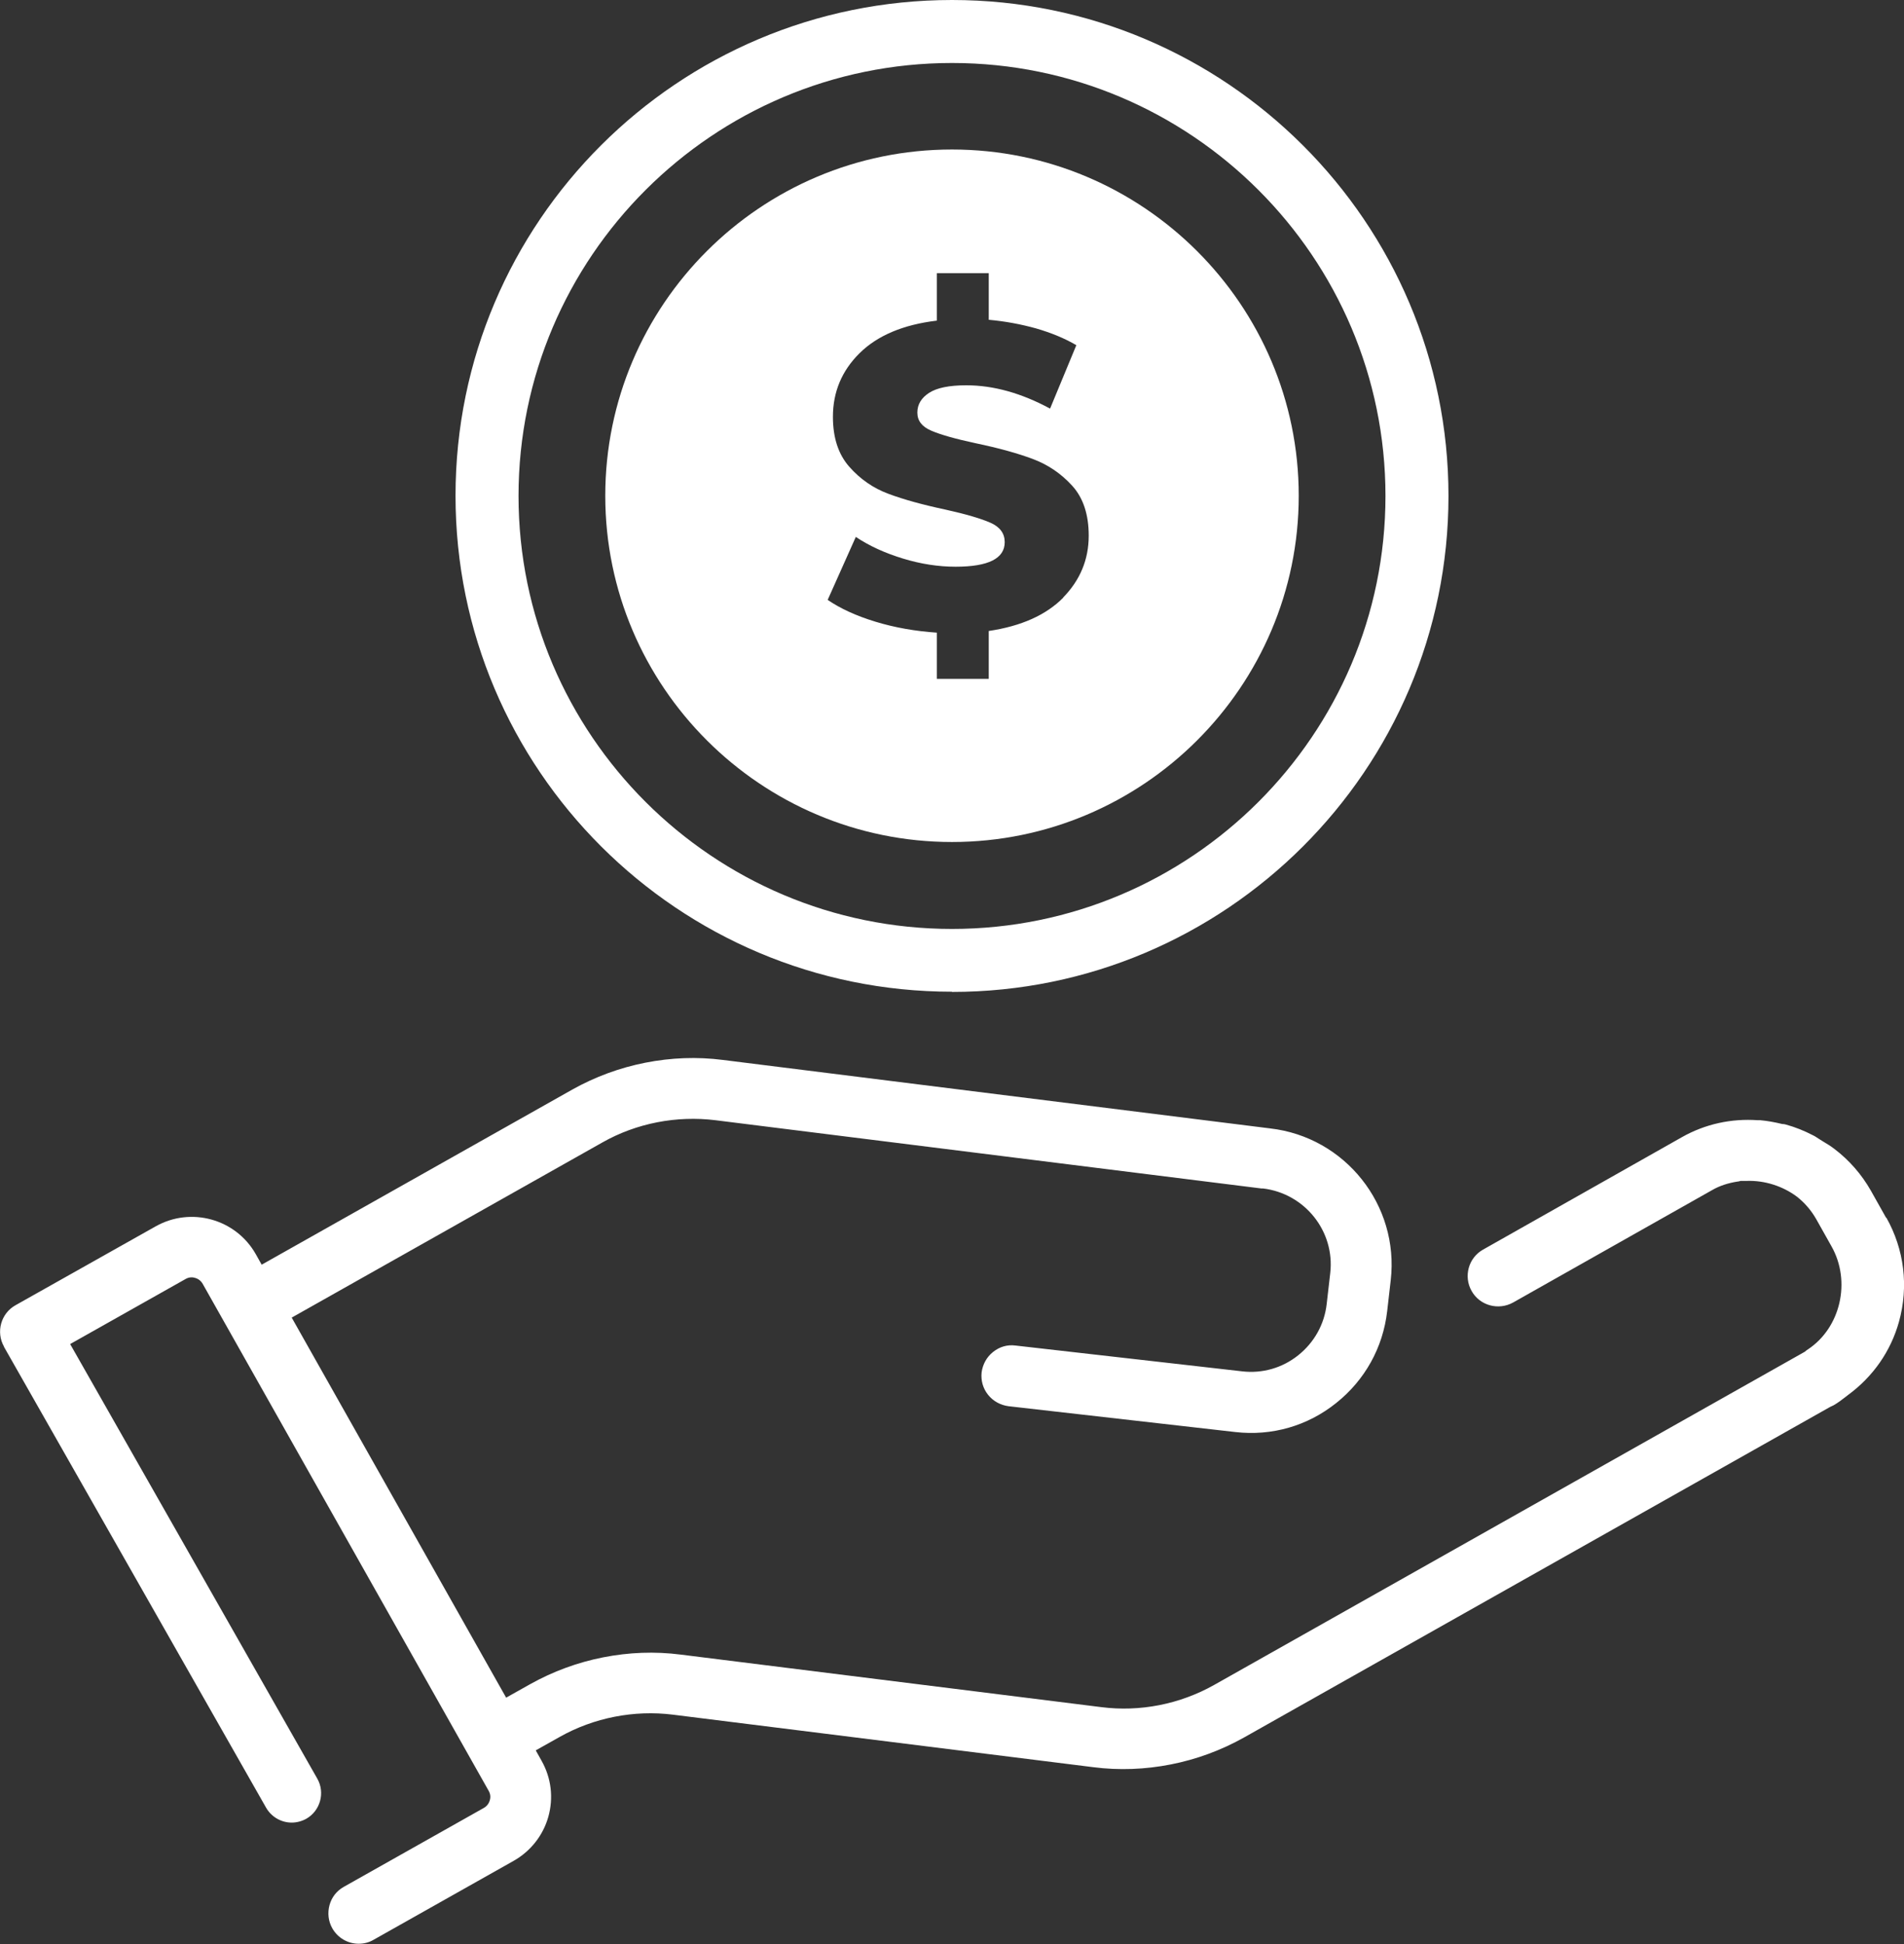
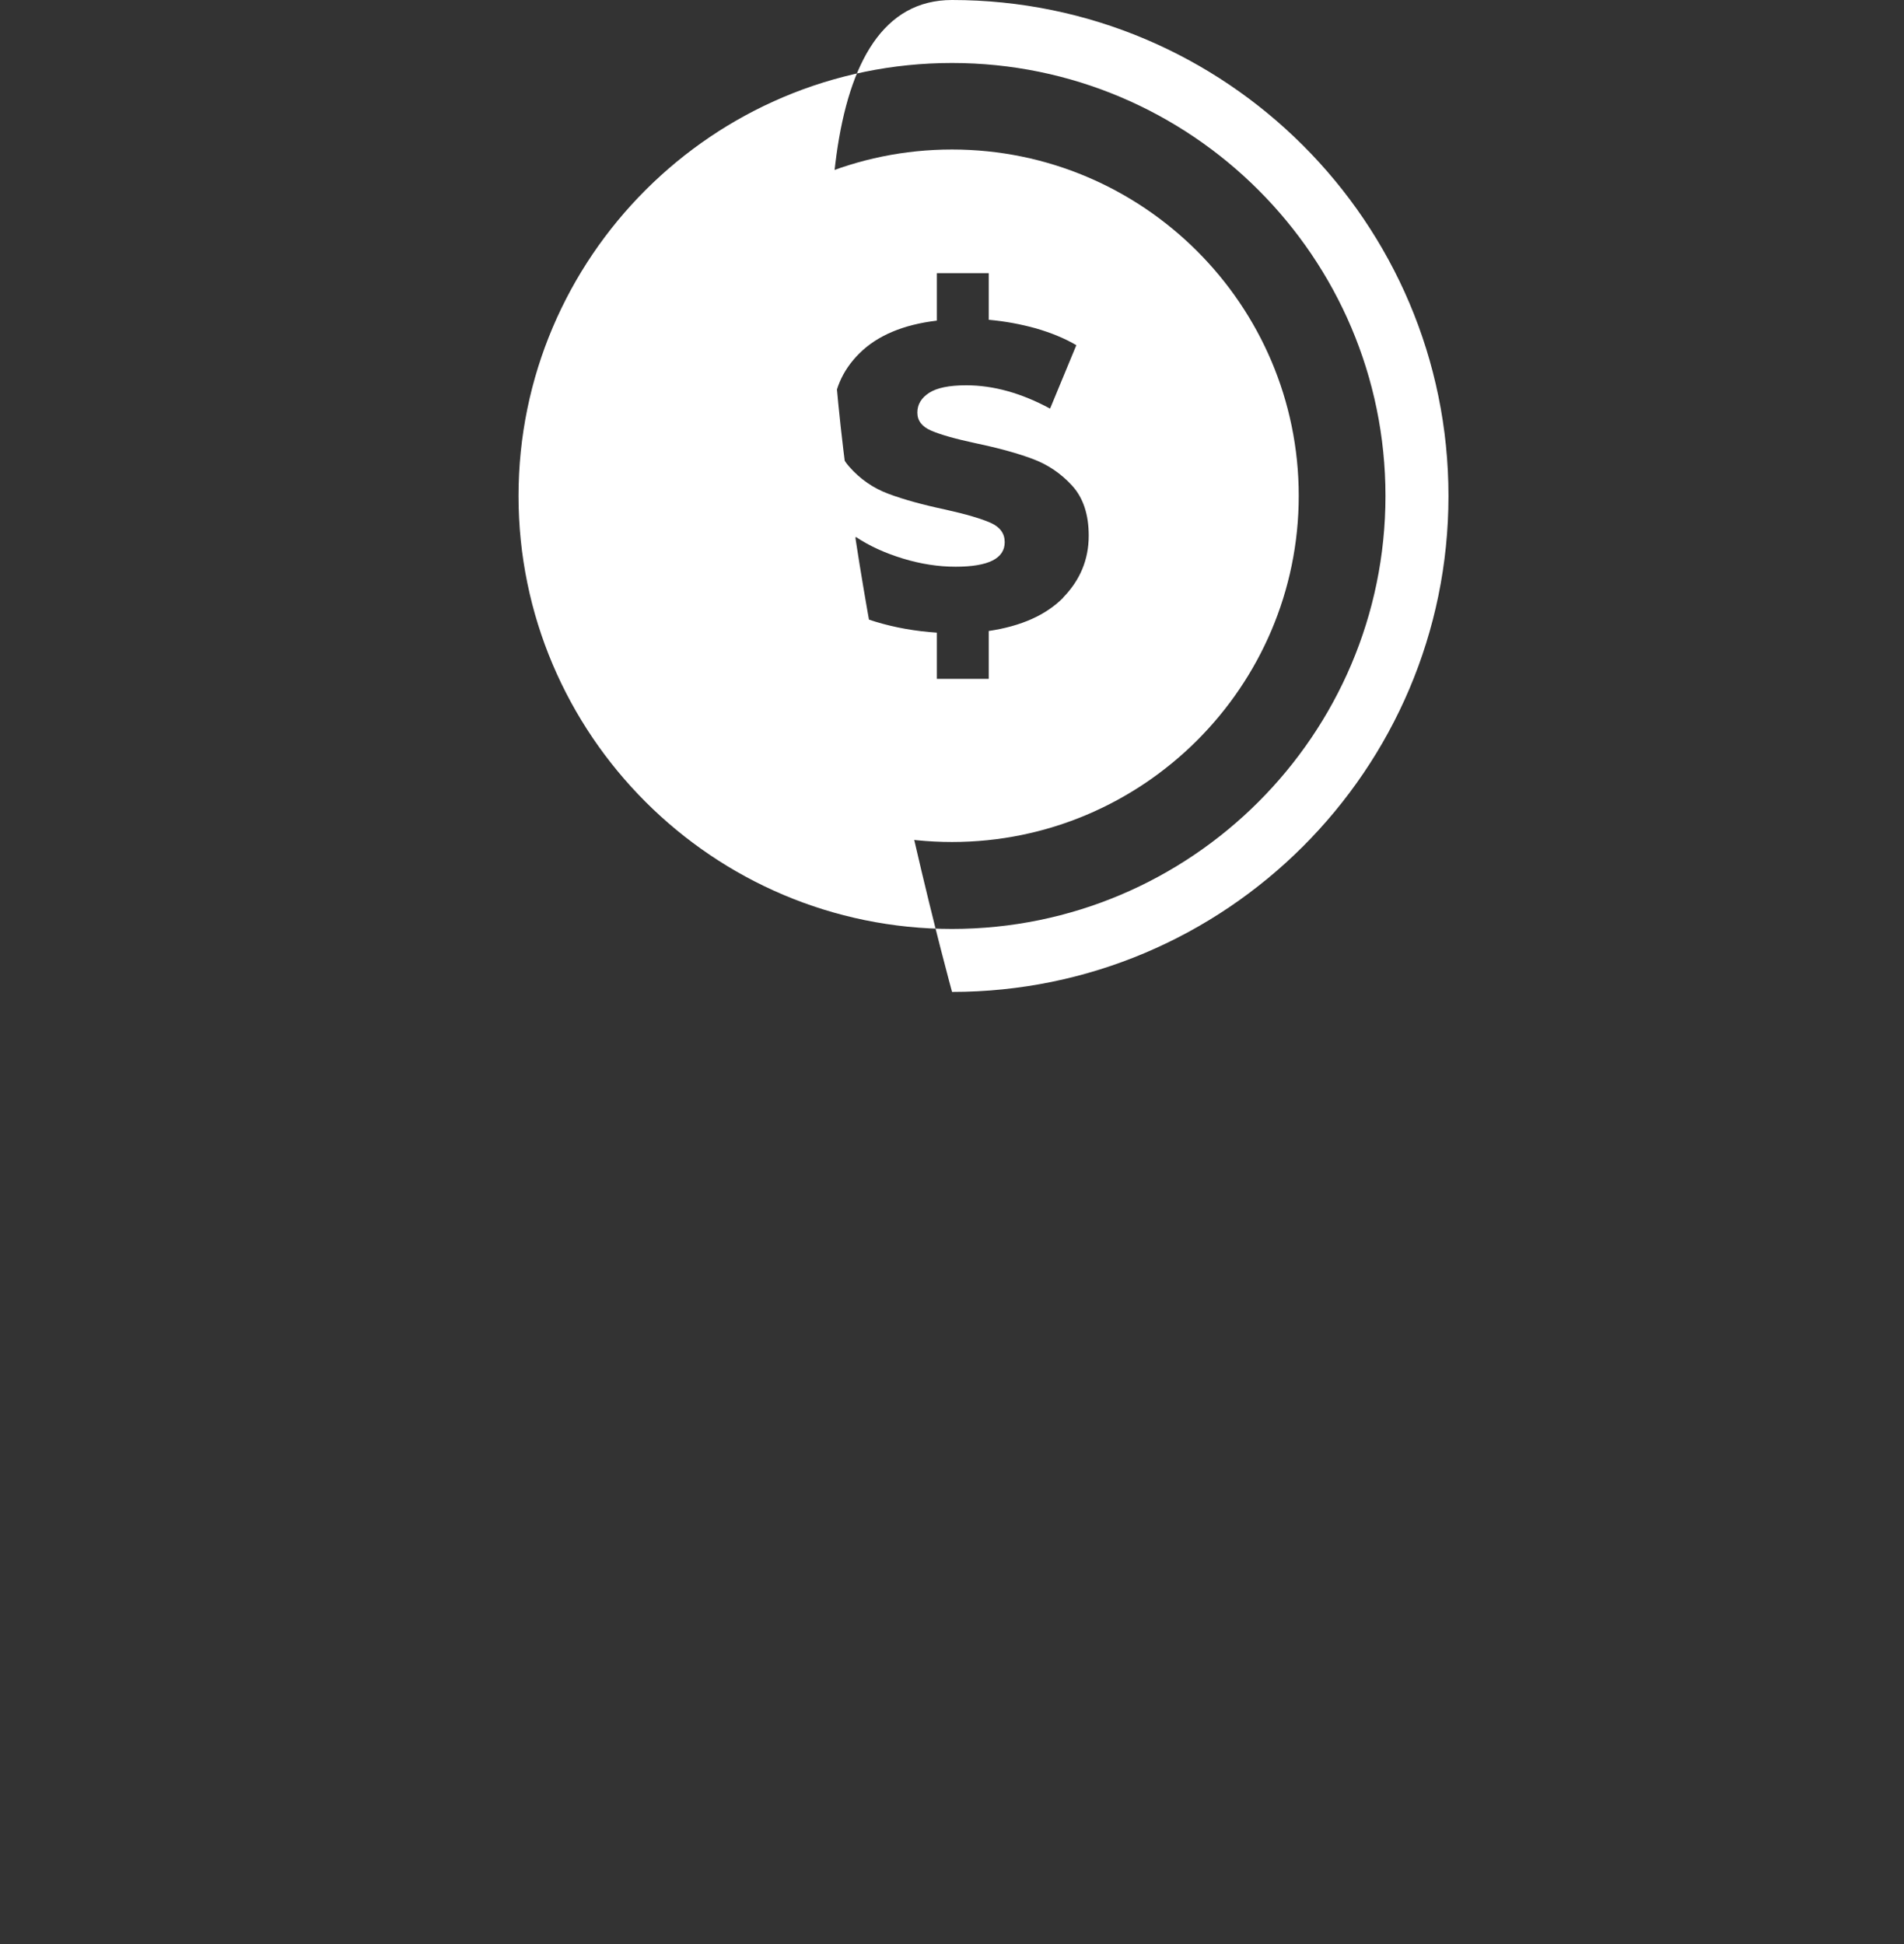
<svg xmlns="http://www.w3.org/2000/svg" id="Layer_2" viewBox="0 0 90.66 92.59">
  <rect x="0" y="0" width="90.66" height="92.59" fill="#333333" stroke="none" />
  <defs>
    <style>.cls-1{fill:#fff;stroke-width:0px;}</style>
  </defs>
  <g id="PRINT">
-     <path class="cls-1" d="m89.81,58l-.73-1.3c-.44-.77-1.02-1.44-1.73-1.98-.18-.14-.38-.26-.58-.38l-.19-.12c-.08-.05-.16-.11-.25-.15-.42-.22-.85-.39-1.28-.51-.06-.02-.13-.03-.19-.03-.37-.09-.71-.15-1.04-.18h-.12c-1.26-.09-2.51.18-3.62.81l-9.46,5.35c-.7.39-.94,1.28-.55,1.97.39.7,1.28.94,1.98.55l9.47-5.35c.36-.21.77-.34,1.22-.41.05,0,.09-.02.14-.03.04,0,.09,0,.13,0h.16c.86-.03,1.72.25,2.39.75.37.29.68.65.92,1.07l.73,1.3c.94,1.67.43,3.87-1.12,4.9-.05.03-.09.06-.16.12l-28.11,15.86c-1.63.92-3.54,1.3-5.39,1.06l-20.01-2.5c-1.24-.16-2.48-.11-3.7.13-1.22.24-2.39.67-3.48,1.28l-1.14.64-10.21-18.1,14.79-8.34c1.62-.92,3.54-1.29,5.39-1.06l25.99,3.25h.08c1.99.24,3.43,2.04,3.2,4.03l-.17,1.48c-.11.96-.59,1.82-1.35,2.43-.76.61-1.71.88-2.67.77l-10.8-1.23c-.39-.05-.76.06-1.07.31-.3.24-.49.59-.54.97-.04.38.06.76.31,1.07.24.3.59.49.97.54l10.8,1.23c1.74.2,3.44-.29,4.8-1.38,1.37-1.09,2.23-2.64,2.43-4.37l.17-1.48c.41-3.58-2.17-6.82-5.74-7.23l-26.05-3.26c-1.24-.16-2.48-.11-3.7.13-1.22.24-2.39.67-3.48,1.28l-14.79,8.34-.28-.5c-.95-1.68-3.08-2.27-4.76-1.33l-6.68,3.76c-.7.39-.94,1.28-.55,1.97,0,0,0,0,0,0,0,.01,0,.02.01.03l12.47,21.93c.26.45.73.71,1.22.71.23,0,.47-.06.69-.18.67-.38.91-1.24.53-1.91l-11.77-20.7,5.5-3.1c.14-.08.3-.1.45-.05.15.04.28.14.36.28l13.62,24.15c.08.14.1.3.05.45-.04.15-.14.28-.28.36l-6.67,3.76c-.34.19-.58.5-.68.87-.1.37-.06.76.13,1.1.26.46.74.74,1.26.74.25,0,.49-.06.71-.19l6.67-3.76c.81-.46,1.4-1.21,1.65-2.1.25-.9.14-1.84-.32-2.66l-.28-.5,1.14-.64c1.63-.92,3.55-1.29,5.39-1.06l20.01,2.5c1.23.16,2.48.11,3.7-.13,1.22-.24,2.39-.67,3.48-1.28l27.92-15.75.15-.07c.21-.12.41-.27.6-.42l.09-.07c1.2-.88,2.04-2.09,2.43-3.49.47-1.69.25-3.45-.6-4.96Z" />
-     <path class="cls-1" d="m45.33,47.23c-13.04,0-23.64-10.59-23.64-23.62S32.29,0,45.33,0s23.64,10.59,23.64,23.62-10.61,23.62-23.64,23.62Zm0-44.23c-11.38,0-20.64,9.25-20.64,20.62s9.26,20.62,20.64,20.62,20.64-9.25,20.64-20.62S56.71,3,45.33,3Z" />
+     <path class="cls-1" d="m45.33,47.23S32.29,0,45.33,0s23.64,10.59,23.64,23.62-10.61,23.62-23.64,23.62Zm0-44.23c-11.38,0-20.64,9.25-20.64,20.62s9.26,20.62,20.64,20.62,20.64-9.25,20.64-20.62S56.71,3,45.33,3Z" />
    <path class="cls-1" d="m45.33,7.12c-9.11,0-16.51,7.4-16.51,16.49s7.41,16.49,16.51,16.49,16.51-7.4,16.51-16.49-7.41-16.49-16.51-16.49Zm5.3,21.34c-.82.83-2,1.36-3.55,1.59v2.28h-2.47v-2.2c-1.03-.07-2-.24-2.92-.52-.92-.28-1.68-.63-2.28-1.04l1.34-3c.64.43,1.39.77,2.24,1.03.85.26,1.69.39,2.51.39,1.56,0,2.34-.39,2.34-1.17,0-.41-.22-.72-.67-.92-.45-.2-1.16-.41-2.15-.63-1.08-.23-1.99-.48-2.71-.75-.73-.27-1.35-.7-1.87-1.29-.52-.59-.78-1.38-.78-2.38,0-1.18.42-2.19,1.27-3.03.85-.84,2.08-1.36,3.68-1.55v-2.26h2.47v2.22c.78.07,1.53.21,2.25.41.72.21,1.36.47,1.92.8l-1.25,3.02c-1.37-.74-2.7-1.11-3.99-1.11-.81,0-1.4.12-1.77.36-.37.24-.56.55-.56.94s.22.67.66.86c.44.19,1.14.39,2.12.6,1.1.23,2,.48,2.72.75s1.34.69,1.87,1.27c.53.58.79,1.38.79,2.38,0,1.14-.41,2.12-1.22,2.95Z" />
  </g>
</svg>